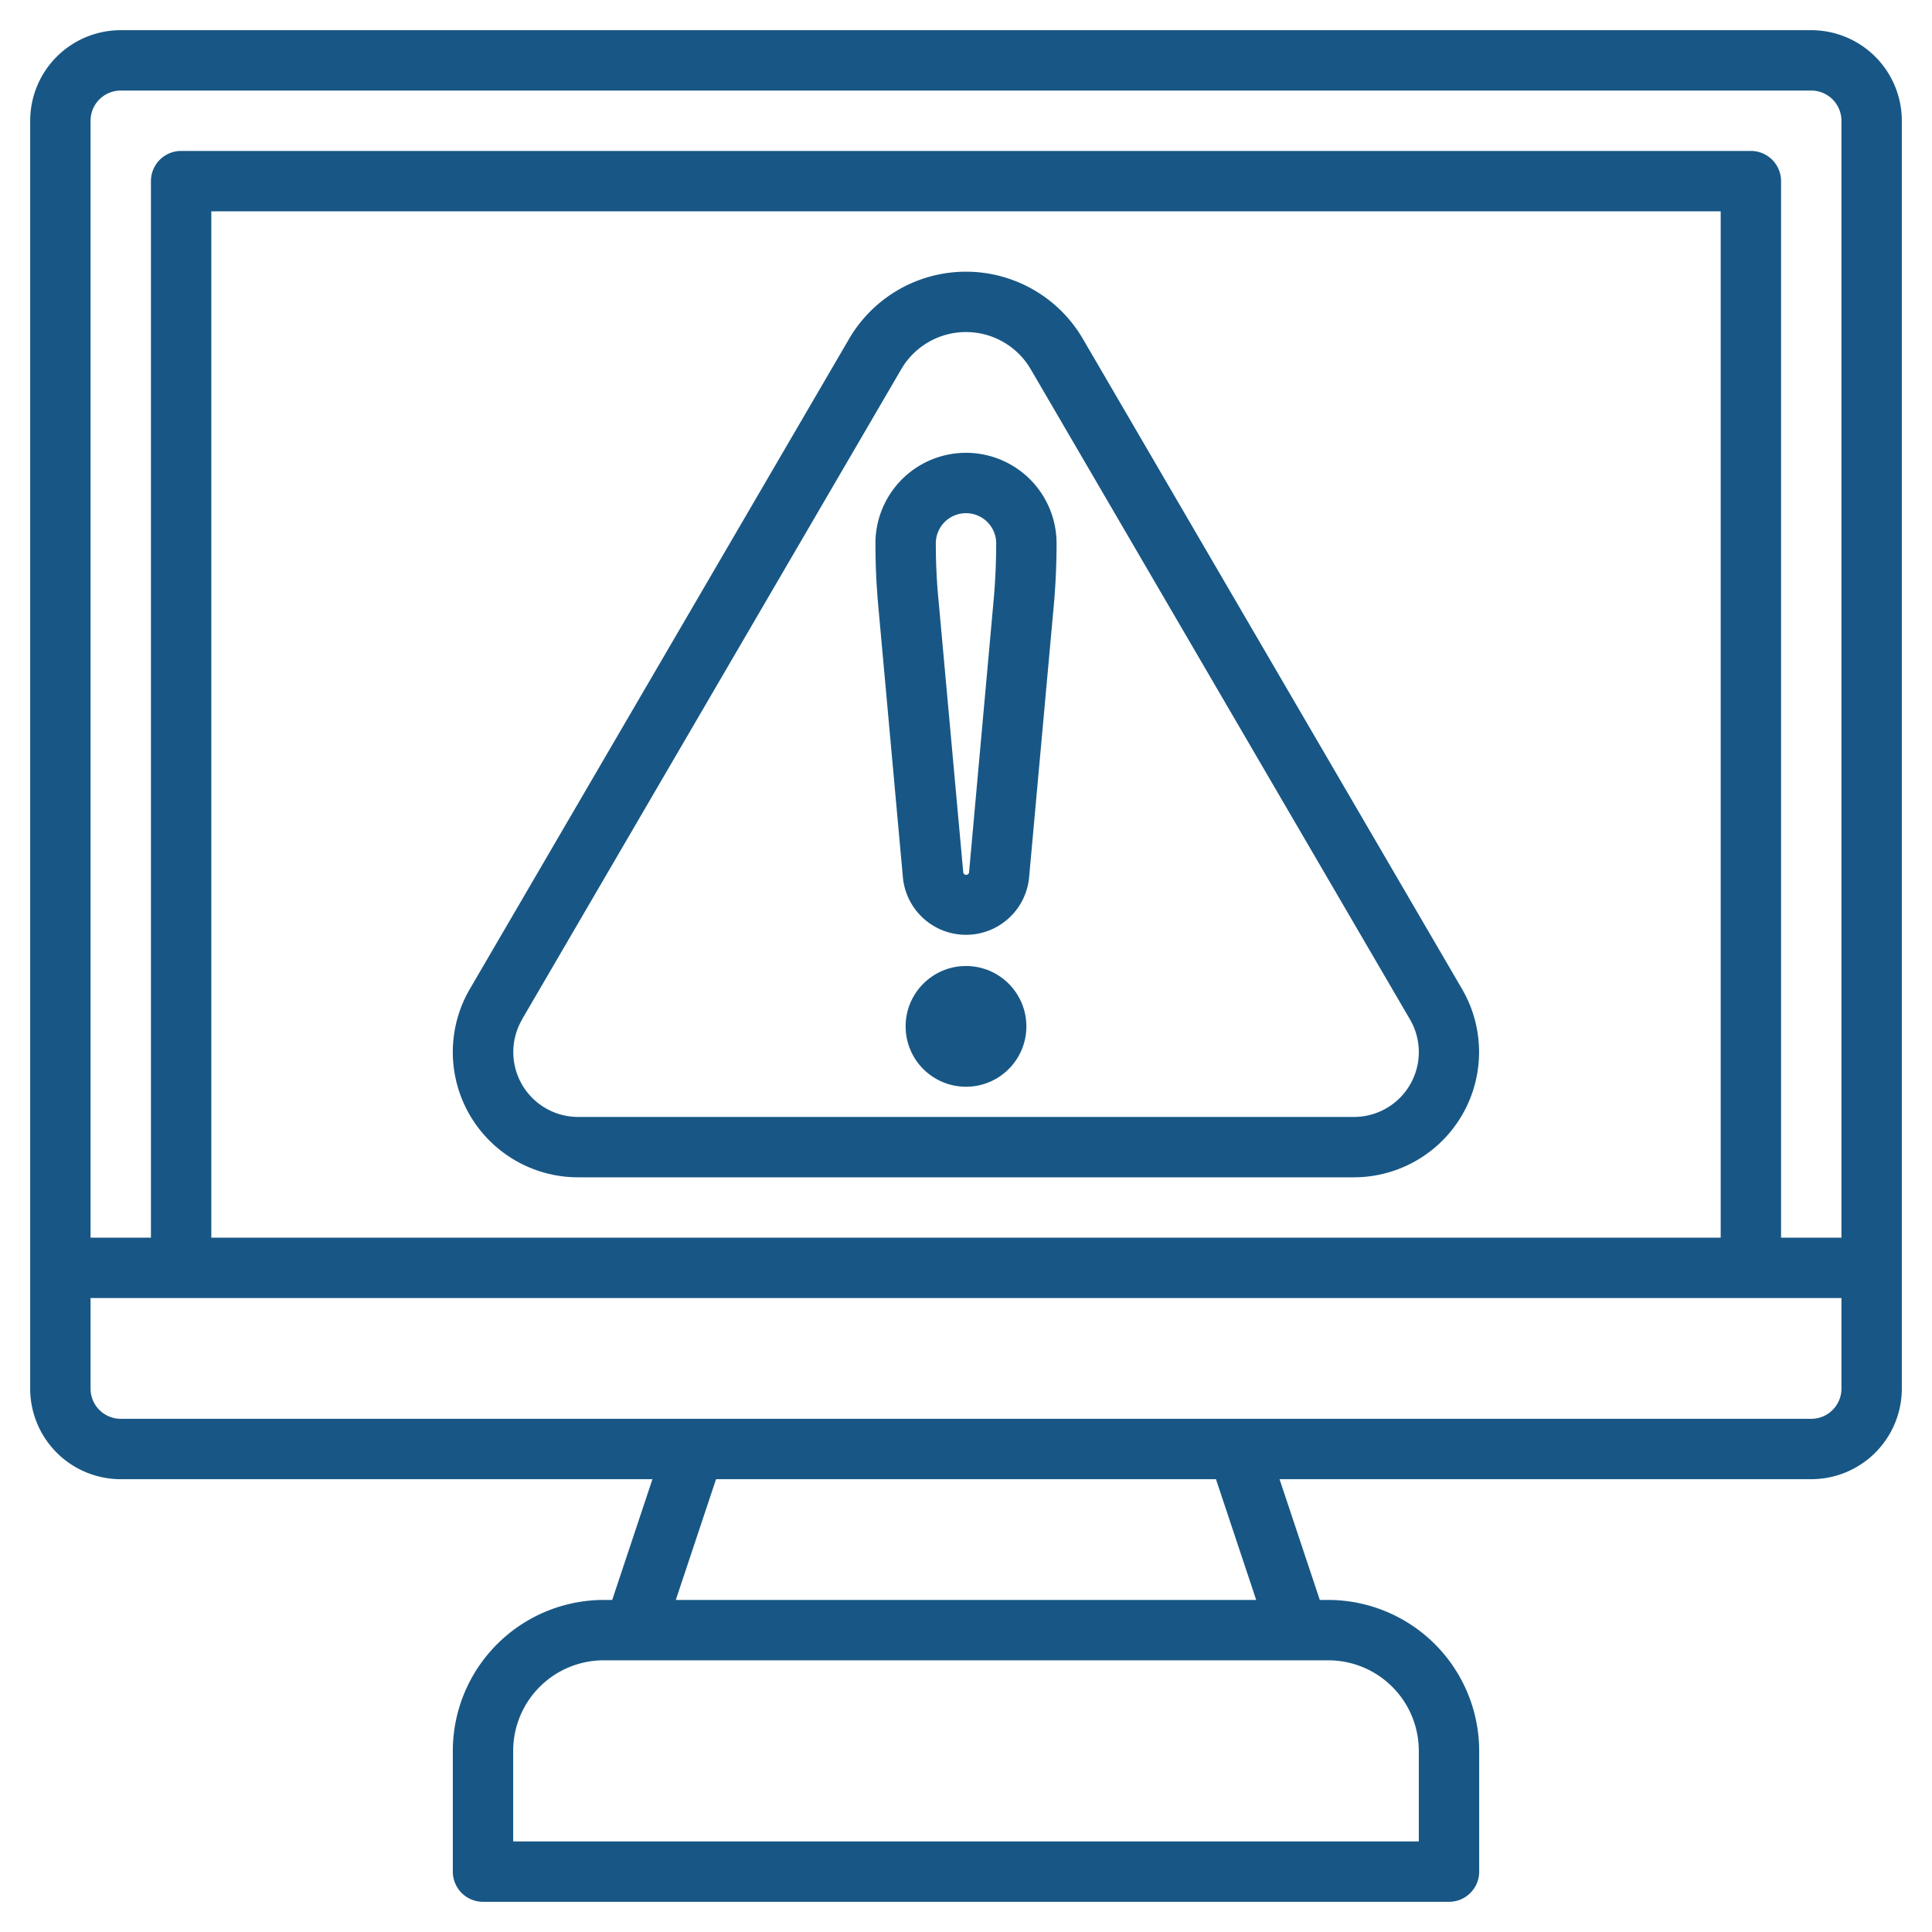
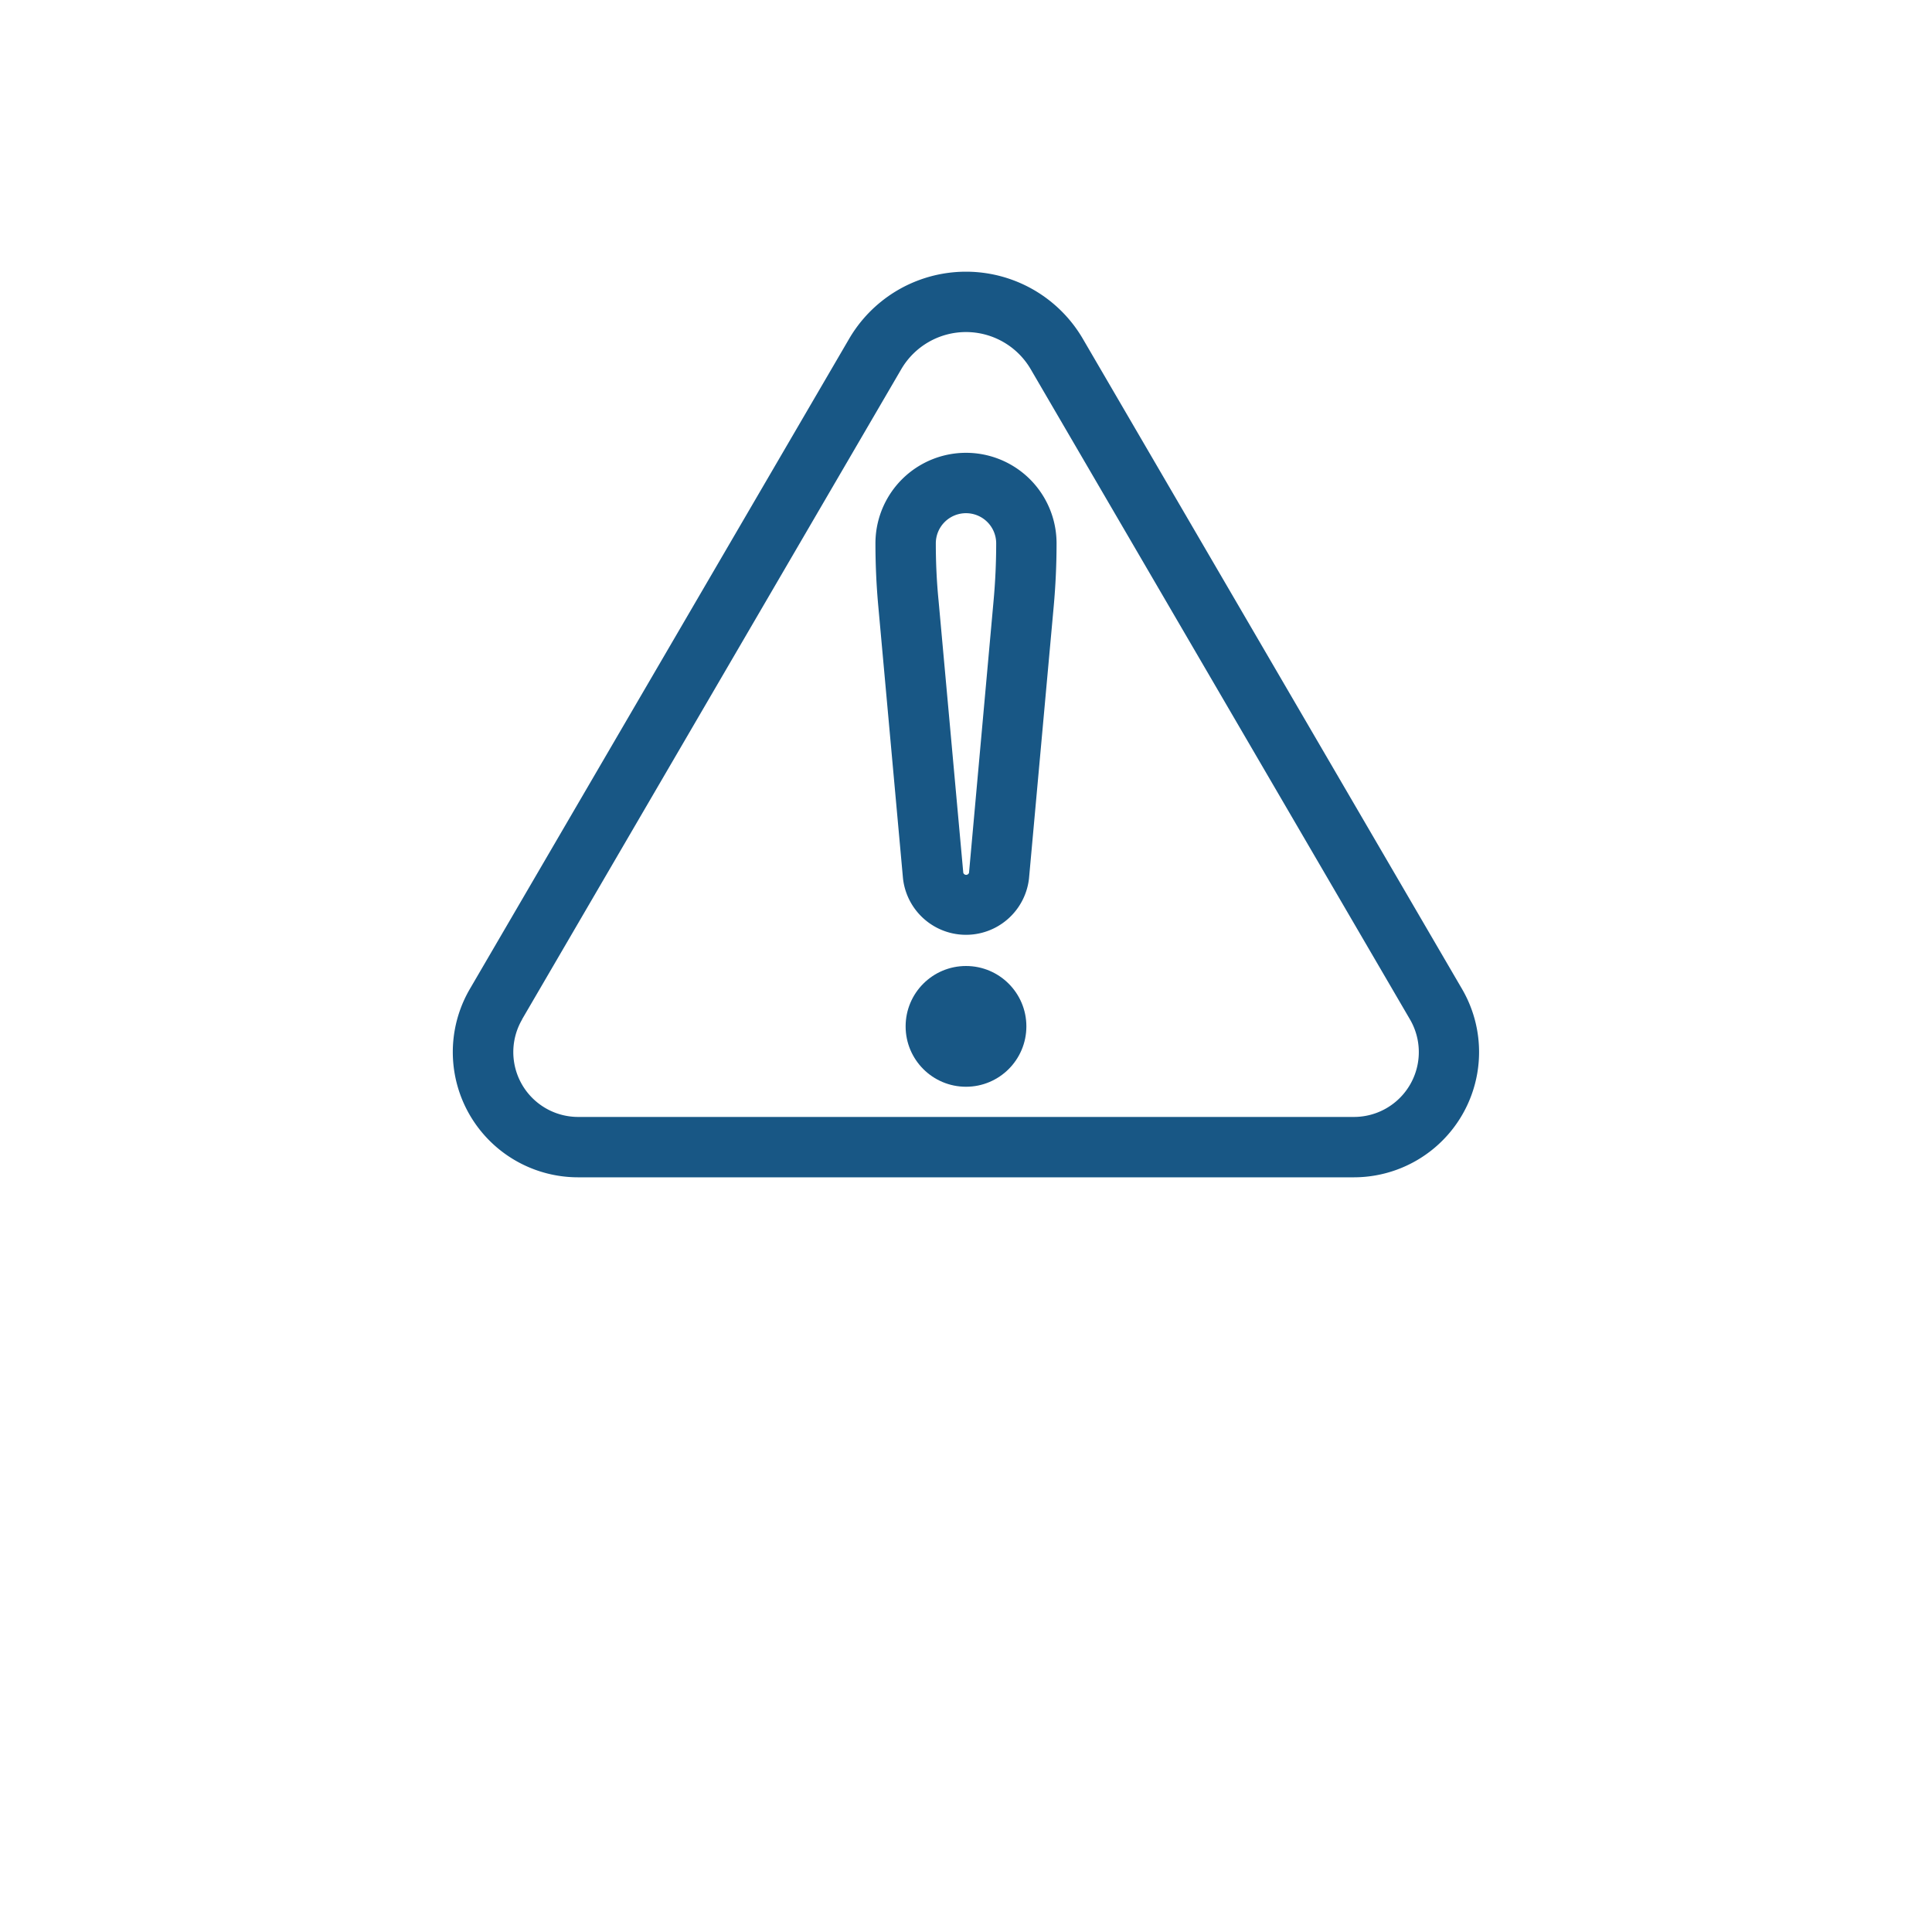
<svg xmlns="http://www.w3.org/2000/svg" version="1.1" width="512" height="512" x="0" y="0" viewBox="0 0 64 64" style="enable-background:new 0 0 512 512" xml:space="preserve" class="">
  <g>
-     <path d="M60,1H4A3,3,0,0,0,1,4V46a3,3,0,0,0,3,3H21.613L20.28,53H20a5.006,5.006,0,0,0-5,5v4a1,1,0,0,0,1,1H48a1,1,0,0,0,1-1V58a5.006,5.006,0,0,0-5-5h-.28l-1.333-4H60a3,3,0,0,0,3-3V4A3,3,0,0,0,60,1ZM4,3H60a1,1,0,0,1,1,1V41H59V6a1,1,0,0,0-1-1H6A1,1,0,0,0,5,6V41H3V4A1,1,0,0,1,4,3ZM57,41H7V7H57ZM47,58v3H17V58a3,3,0,0,1,3-3H44A3,3,0,0,1,47,58Zm-5.387-5H22.387l1.333-4H40.28ZM60,47H4a1,1,0,0,1-1-1V43H61v3A1,1,0,0,1,60,47Z" fill="#185785" data-original="#000000" />
    <path d="M19.148,39h25.7a4.149,4.149,0,0,0,3.584-6.238h0L35.871,11.224a4.482,4.482,0,0,0-7.743,0L15.564,32.762A4.149,4.149,0,0,0,19.148,39Zm-1.855-5.231L29.855,12.231a2.483,2.483,0,0,1,4.289,0L46.707,33.769A2.148,2.148,0,0,1,44.852,37h-25.7a2.148,2.148,0,0,1-1.855-3.231Z" fill="#185785" data-original="#000000" />
    <path d="M29.913,29.1a2.1,2.1,0,0,0,4.174,0l.818-9.008C34.968,19.4,35,18.693,35,18a3,3,0,0,0-6,0c0,.693.032,1.4.095,2.087ZM32,17a1,1,0,0,1,1,1c0,.634-.029,1.274-.087,1.905L32.1,28.912a.1.1,0,0,1-.19,0l-.818-9.008C31.029,19.274,31,18.634,31,18A1,1,0,0,1,32,17Z" fill="#185785" data-original="#000000" />
    <circle cx="32" cy="34" r="2" fill="#185785" data-original="#000000" />
  </g>
</svg>